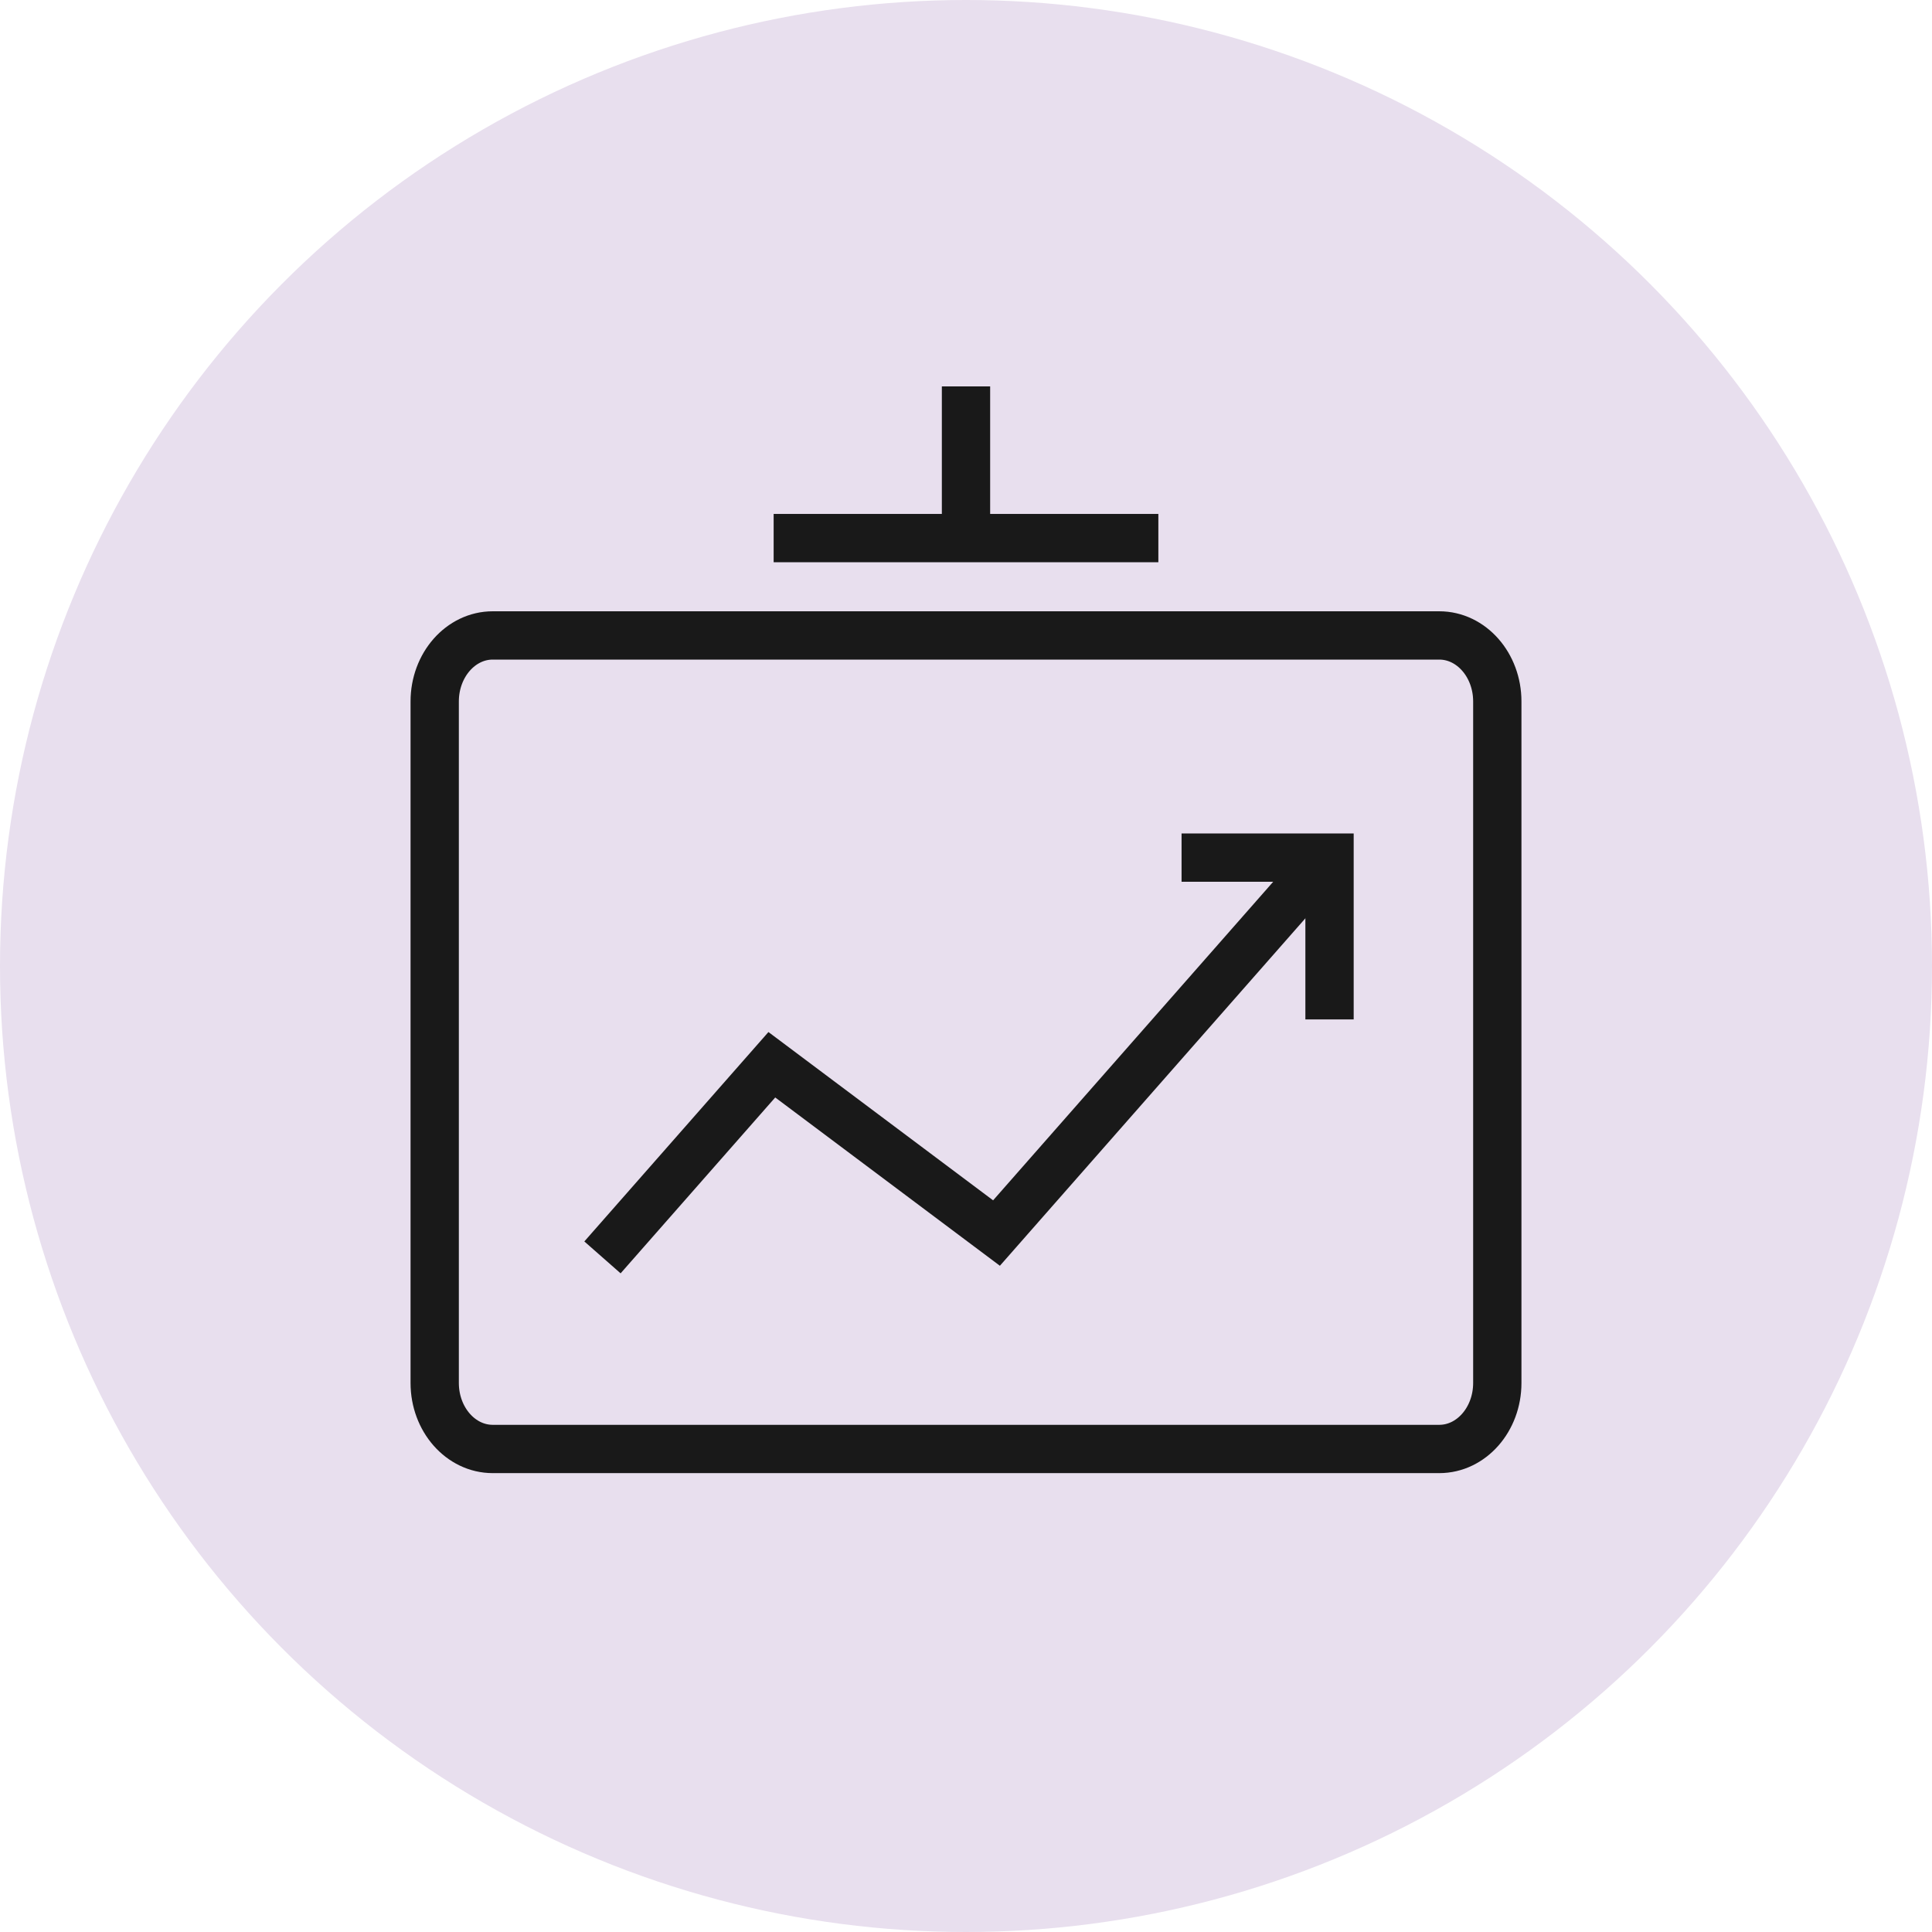
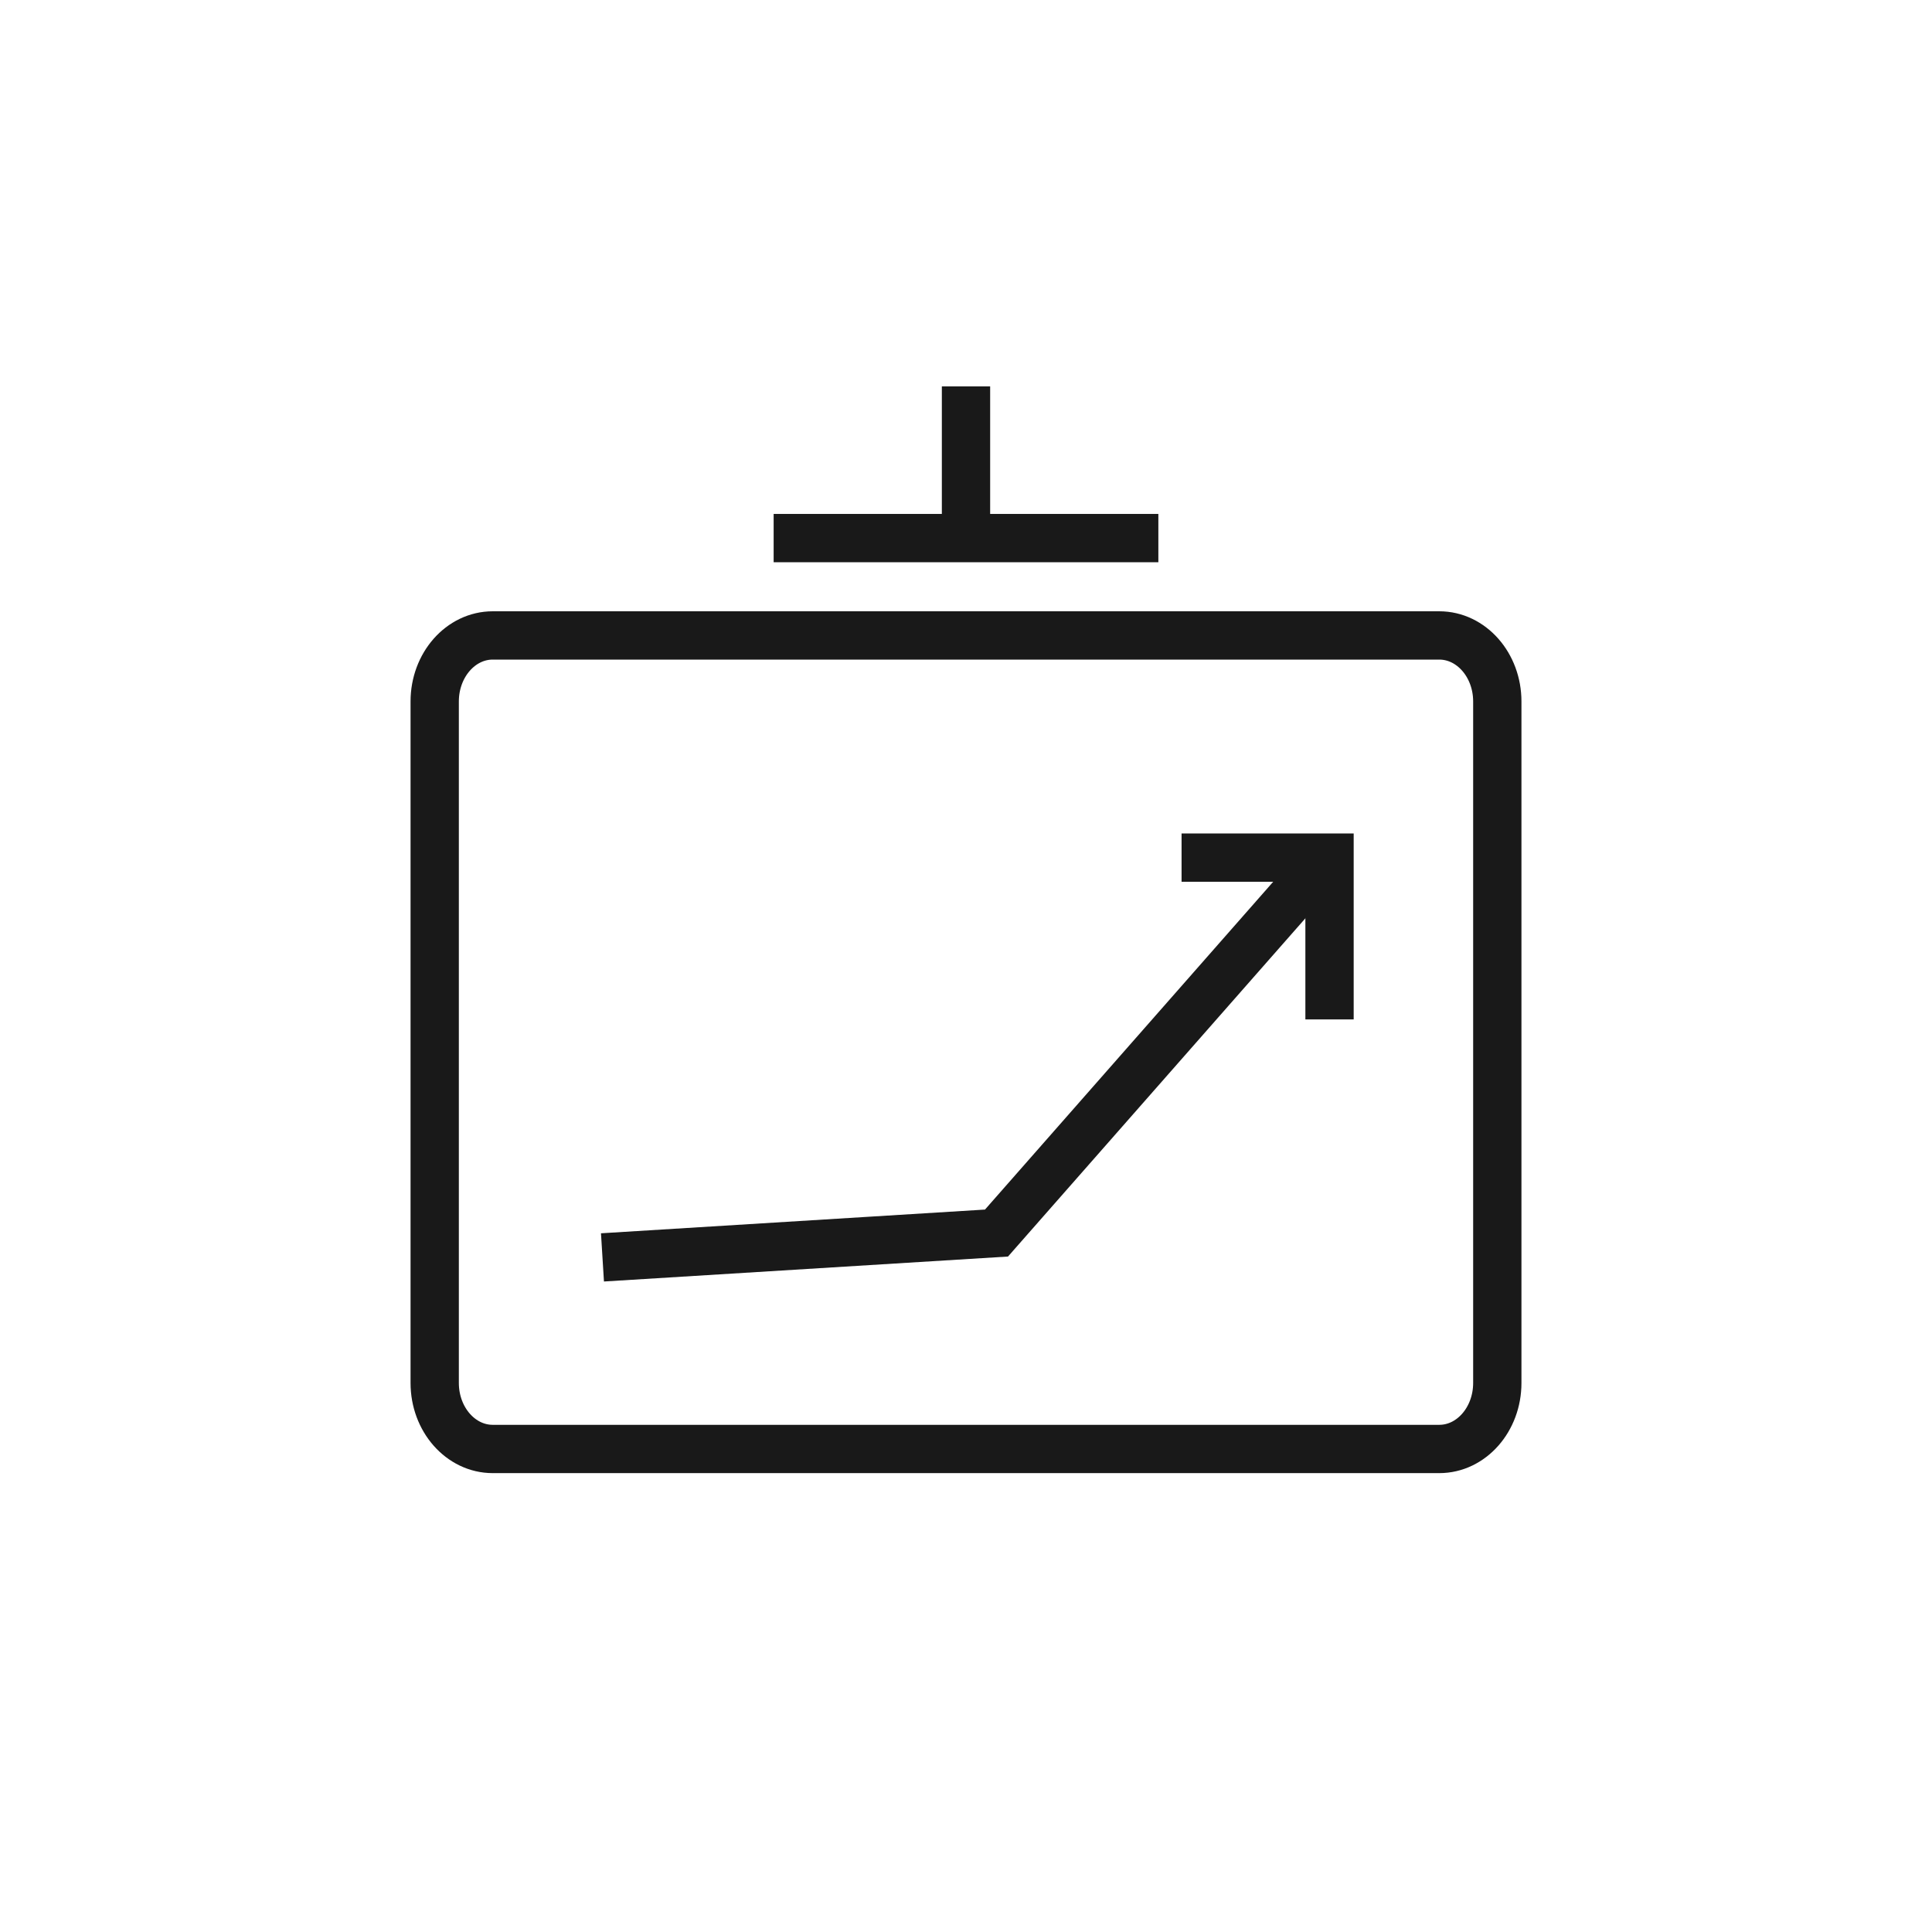
<svg xmlns="http://www.w3.org/2000/svg" width="80" height="80" viewBox="0 0 80 80" fill="none">
-   <circle cx="40" cy="40" r="40" fill="#E8DFEE" />
  <path d="M59.596 26.312L20.404 26.312C19.076 26.312 18 27.537 18 29.046L18 57.265C18 58.775 19.076 59.999 20.404 59.999L59.596 59.999C60.924 59.999 62 58.775 62 57.265L62 29.046C62 27.537 60.924 26.312 59.596 26.312Z" stroke="#191919" stroke-width="2" stroke-miterlimit="10" />
  <path d="M32.035 22.281L47.965 22.281" stroke="#191919" stroke-width="2" stroke-miterlimit="10" />
  <path d="M40 22.133L40 16" stroke="#191919" stroke-width="2" stroke-miterlimit="10" />
-   <path d="M54.224 36.316L41.263 51.058L31.96 44.089L24.947 52.066" stroke="#191919" stroke-width="2" stroke-miterlimit="10" />
+   <path d="M54.224 36.316L41.263 51.058L24.947 52.066" stroke="#191919" stroke-width="2" stroke-miterlimit="10" />
  <path d="M55.053 42.212L55.053 35.512L48.926 35.512" stroke="#191919" stroke-width="2" stroke-miterlimit="10" />
</svg>